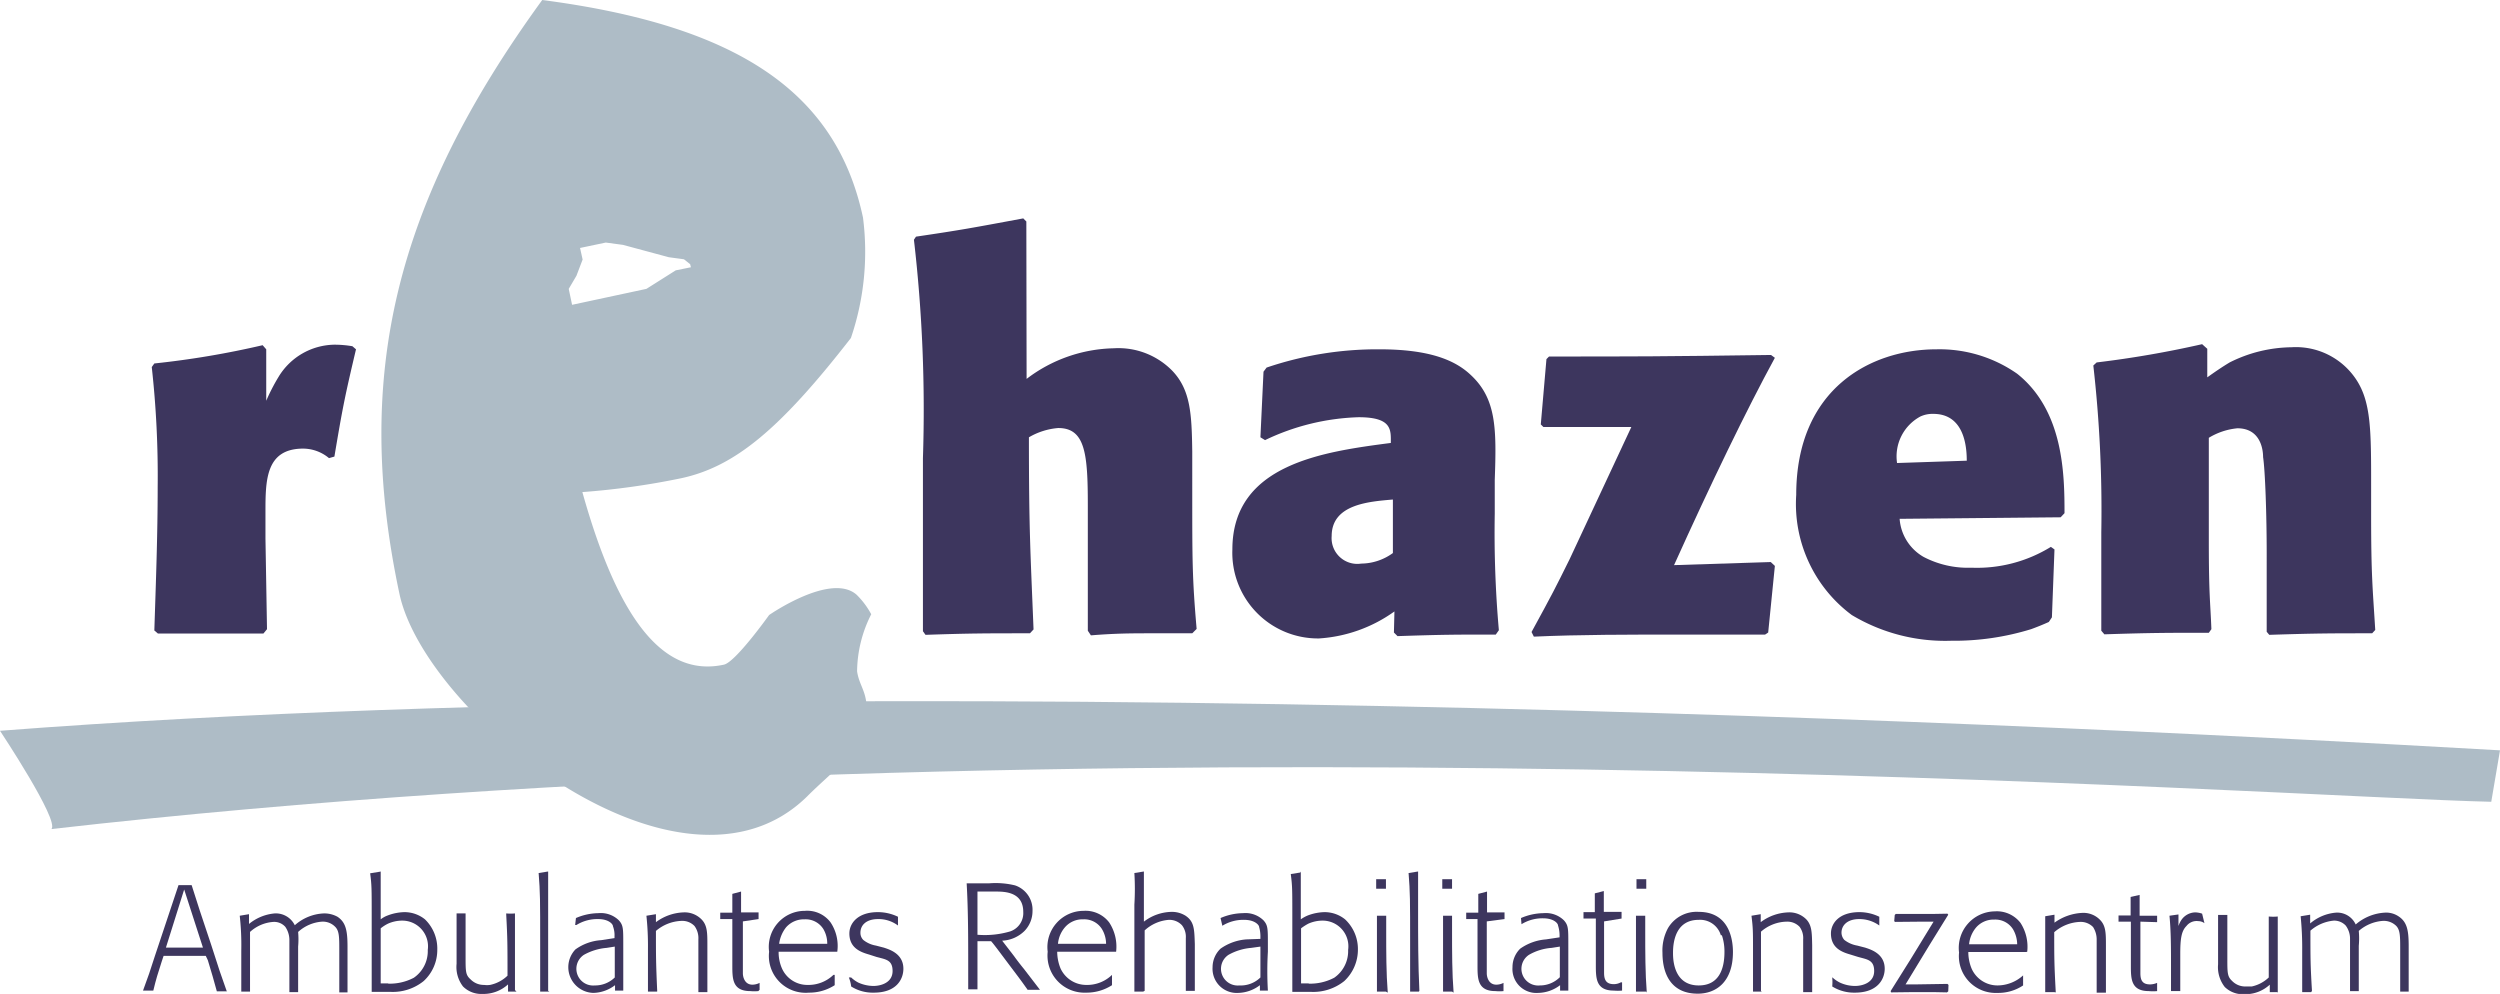
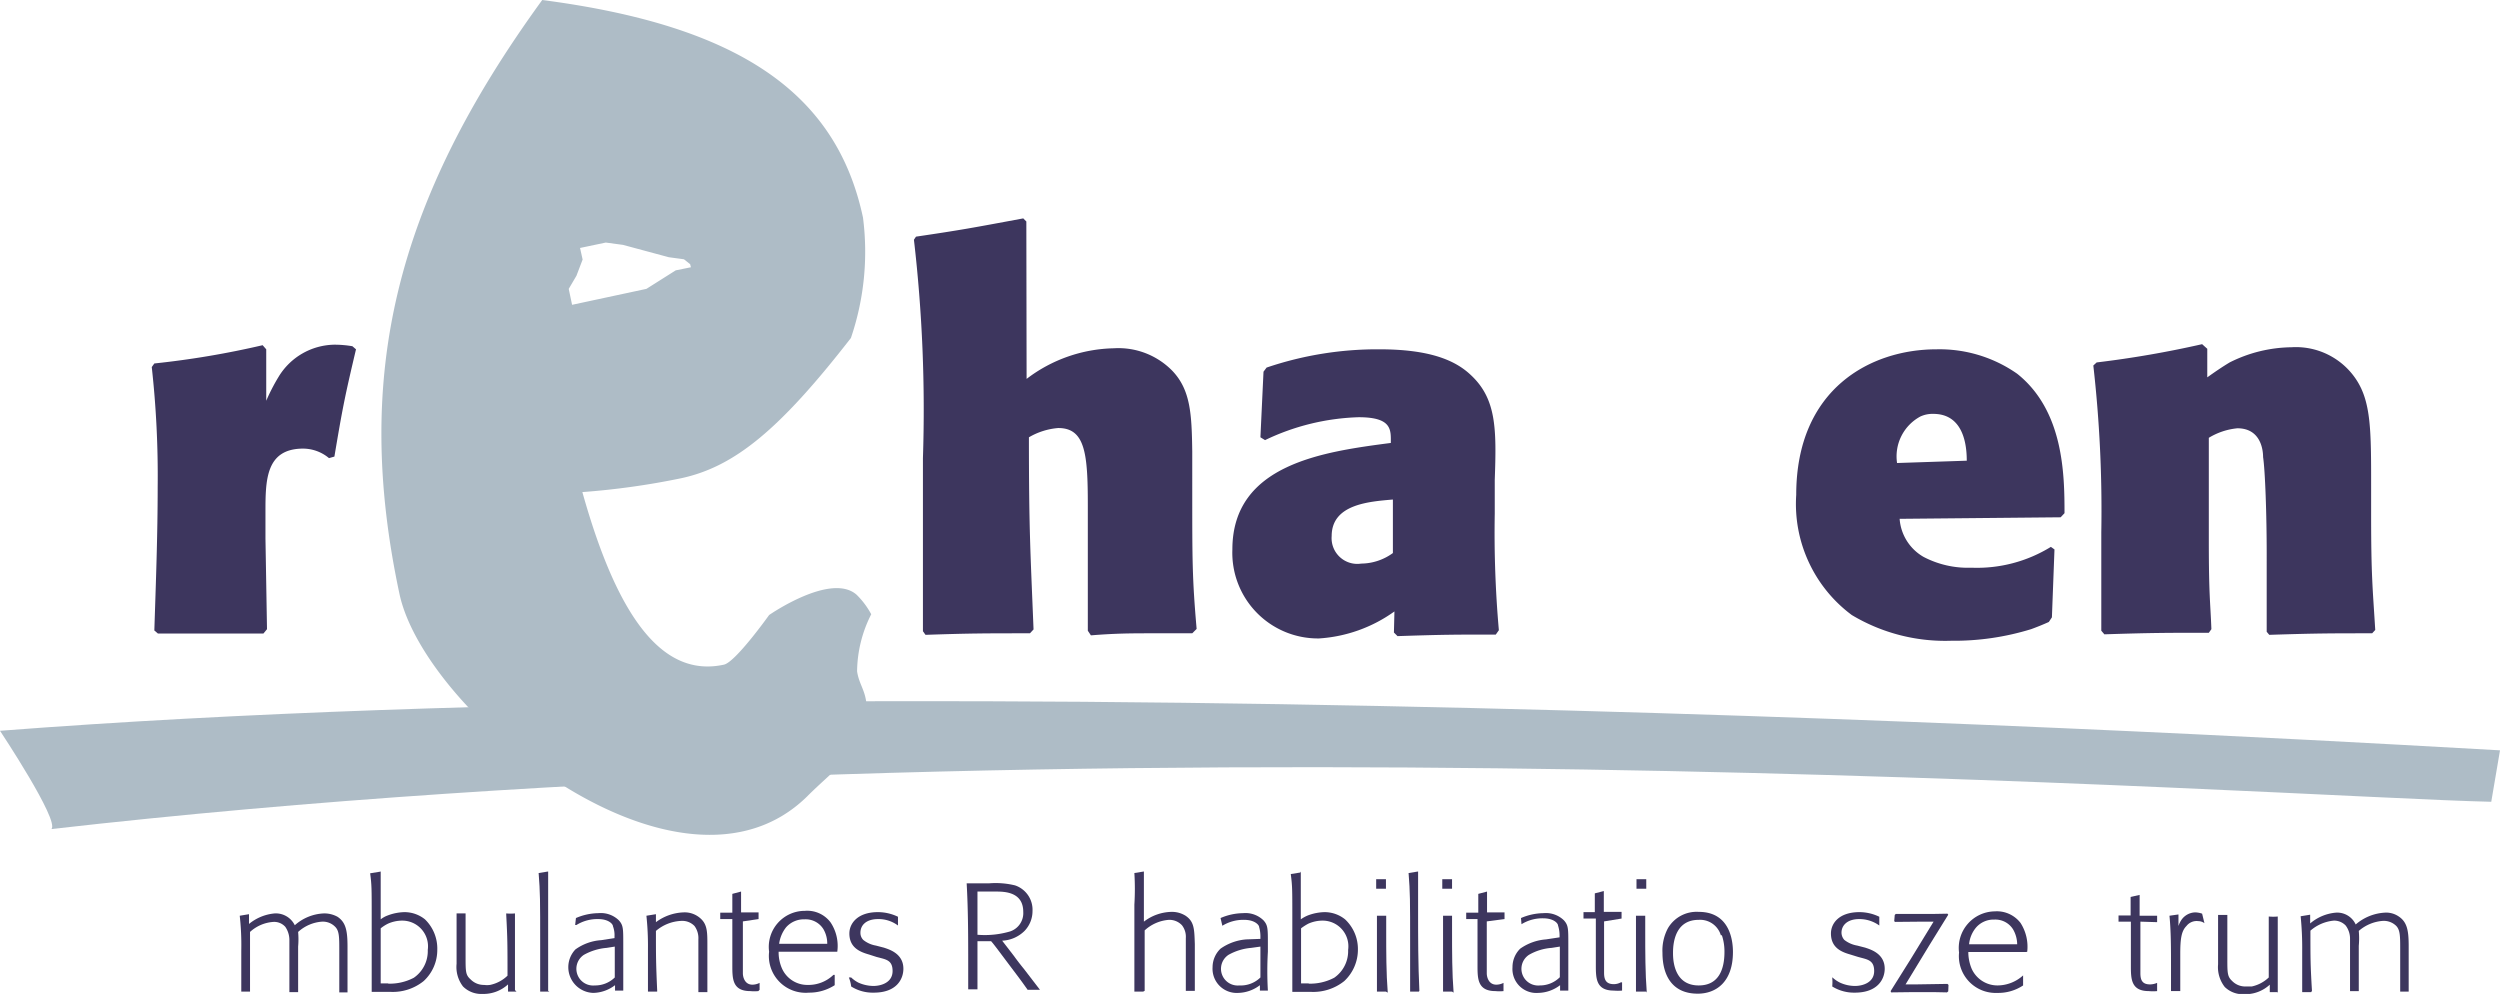
<svg xmlns="http://www.w3.org/2000/svg" id="Ebene_1" data-name="Ebene 1" viewBox="0 0 97.19 38.64">
  <defs>
    <style>.cls-1{fill:#aebcc6;}.cls-2{fill:#3d365e;}</style>
  </defs>
  <path class="cls-1" d="M33.55,8.46C32.52,3.62,28.74,1,21.08,0c-5.73,7.88-7.36,14.61-5.55,23.09,1,4.68,10.92,12.69,15.84,7.88,1.2-1.21,2.55-2,2.3-3.72-.07-.46-.28-.69-.35-1.15a5,5,0,0,1,.55-2.22,3.15,3.15,0,0,0-.57-.76c-1-.88-3.4.79-3.4.79s-1.31,1.84-1.76,1.93c-2.31.5-4.09-1.67-5.5-6.71a29.49,29.49,0,0,0,3.85-.54c2.08-.45,3.84-1.91,6.59-5.45a10.4,10.4,0,0,0,.47-4.68m-6.69,1.93-.59.12-1.14.72-2.89.62-.13-.62.3-.51.24-.63-.1-.45,1-.21.67.09L26,10l.59.08.24.19Z" />
  <path class="cls-1" d="M0,28.41c37.36-2.88,92.65.52,97.19.76l-.34,2C89,31,42.25,27.64,2,32.23c.32-.33-2-3.82-2-3.82" />
  <path class="cls-2" d="M6,14.13a34.29,34.29,0,0,0,4.21-.71l.14.16,0,2a7.5,7.5,0,0,1,.48-.93A2.58,2.58,0,0,1,13,13.4a4.14,4.14,0,0,1,.7.06l.14.12c-.44,1.86-.52,2.27-.84,4.17l-.21.06a1.58,1.58,0,0,0-1-.37c-1.47,0-1.47,1.24-1.47,2.49,0,.32,0,.66,0,1l.06,3.53-.14.17c-1.8,0-2.35,0-4.1,0L6,24.51c.06-1.85.13-3.71.13-5.57a38.57,38.57,0,0,0-.23-4.67Z" />
  <path class="cls-2" d="M39.91,14.73a5.77,5.77,0,0,1,3.39-1.19,2.93,2.93,0,0,1,2.27.87c.72.75.76,1.7.78,3.15V19.1c0,2.71,0,3.39.17,5.35l-.17.17-1.53,0c-.79,0-1.42,0-2.41.08l-.12-.18c0-.59,0-1.08,0-1.64,0-.83,0-1.66,0-2.51v-.73c0-2-.1-3-1.15-3A2.68,2.68,0,0,0,40,17c0,3.63.06,4.46.18,7.47l-.14.15c-1.72,0-2.3,0-4.06.06l-.1-.14c0-2.25,0-4.49,0-6.73a57.42,57.42,0,0,0-.35-8.49l.08-.12c1.76-.26,2.13-.33,4.17-.71l.12.12Z" />
  <path class="cls-2" d="M54.15,19.42c-.95.08-2.38.19-2.38,1.42a1,1,0,0,0,1.15,1.07,2.12,2.12,0,0,0,1.23-.41Zm.06,4.35a5.64,5.64,0,0,1-2.93,1.05,3.33,3.33,0,0,1-3.37-3.46c0-3.33,3.57-3.8,6.16-4.14,0-.5.06-1-1.25-1a9,9,0,0,0-3.64.89L49,17l.12-2.55.12-.16a13.38,13.38,0,0,1,4.39-.71c1.92,0,2.93.41,3.55,1,1,.93,1,2.1.93,4.08l0,1.3a43.05,43.05,0,0,0,.16,4.54l-.12.17c-1.61,0-2,0-3.82.06l-.14-.14Z" />
-   <path class="cls-2" d="M69,13.91c-1.09,2-2.48,4.87-3.92,8.06l3.76-.12L69,22l-.26,2.59-.12.08-3.38,0c-1.88,0-3.86,0-5.61.08l-.09-.18c.83-1.52.91-1.68,1.48-2.83l2.4-5.14H60l-.1-.1.22-2.54.1-.1c3.36,0,4.29,0,8.63-.06Z" />
  <path class="cls-2" d="M76.46,17.91c0-.51-.08-1.82-1.3-1.82a1.13,1.13,0,0,0-.5.1A1.76,1.76,0,0,0,73.75,18Zm-2.61,2.26a1.86,1.86,0,0,0,.93,1.48,3.72,3.72,0,0,0,1.86.42,5.47,5.47,0,0,0,3.09-.81l.14.1L79.77,24l-.12.18c-.22.1-.47.2-.69.28a10.17,10.17,0,0,1-3.11.45,7.06,7.06,0,0,1-3.86-1,5.38,5.38,0,0,1-2.16-4.67c0-4.14,2.91-5.66,5.45-5.66a5.26,5.26,0,0,1,3.14.95c1.81,1.44,1.84,3.92,1.84,5.42l-.15.16Z" />
  <path class="cls-2" d="M92.22,24.62c-1.6,0-2.15,0-4,.06l-.1-.12c0-.71,0-1.4,0-2.11V21.5c0-1.49-.06-3.21-.14-3.73,0-.33-.12-1.12-1-1.12a2.61,2.61,0,0,0-1.11.37c0,.79,0,3,0,4,0,2.14.06,2.38.1,3.44l-.1.14c-1.64,0-2.2,0-4.06.06l-.12-.14c0-1.28,0-2.55,0-3.82a50,50,0,0,0-.31-6.49l.13-.12a39.71,39.71,0,0,0,4.1-.71l.2.18,0,1.11c.28-.2.57-.4.87-.58a5.47,5.47,0,0,1,2.4-.59,2.81,2.81,0,0,1,2.51,1.24c.59.88.59,2,.59,4.14V20c0,2.4.06,2.85.16,4.49Z" />
-   <path class="cls-2" d="M6.45,36.84H7.89l-.73-2.26Zm2.38,1.7h-.4l0,0c-.14-.51-.18-.65-.35-1.21L8,37.16H6.36l-.07.21c-.17.53-.21.65-.33,1.14l0,0H5.56l0,0c.21-.57.27-.74.46-1.34l.92-2.76,0,0h.51l0,0,.32,1,.44,1.32c.29.91.38,1.18.61,1.82Z" />
  <path class="cls-2" d="M9.72,38.55l-.34,0,0,0c0-.28,0-.44,0-.69s0-.6,0-.9a10.4,10.4,0,0,0-.06-1.36l0,0,.36-.06,0,.05,0,.33a1.82,1.82,0,0,1,1-.41.82.82,0,0,1,.78.46,1.81,1.81,0,0,1,1.13-.46,1.06,1.06,0,0,1,.53.13c.33.22.39.55.39,1.17v.16c0,.67,0,.86,0,1.61l0,0-.32,0,0,0c0-.55,0-.66,0-1.63,0-.52,0-.76-.16-.92a.67.67,0,0,0-.51-.2,1.54,1.54,0,0,0-.93.4,3.21,3.21,0,0,1,0,.57v.15c0,.83,0,1,0,1.62l0,0-.34,0,0,0c0-.21,0-.39,0-.66s0-1,0-1.39a.9.9,0,0,0-.16-.49.58.58,0,0,0-.46-.19,1.49,1.49,0,0,0-.91.39c0,1.07,0,1.33,0,2.34Z" />
  <path class="cls-2" d="M15.09,38.24a2,2,0,0,0,1-.23,1.26,1.26,0,0,0,.54-1.08,1,1,0,0,0-1-1.14,1.36,1.36,0,0,0-.55.12,1.52,1.52,0,0,0-.28.18v2.14h.3Zm-.29-4.36c0,.74,0,.92,0,1.86a1,1,0,0,1,.27-.15,1.94,1.94,0,0,1,.66-.13,1.27,1.27,0,0,1,.79.28A1.58,1.58,0,0,1,17,36.92a1.64,1.64,0,0,1-.53,1.22,1.91,1.91,0,0,1-1.29.42h-.73l0,0V37.08c0-.49,0-1,0-1.48,0-1.07,0-1.19-.06-1.65l0,0,.37-.06Z" />
  <path class="cls-2" d="M20.08,38.55l-.33,0,0,0v-.28a1.42,1.42,0,0,1-1,.37,1,1,0,0,1-.75-.29,1.24,1.24,0,0,1-.25-.88V36.28c0-.24,0-.38,0-.72l0-.05h.35l0,0c0,.56,0,1.12,0,1.69s0,.7.19.87a.72.72,0,0,0,.53.22.85.85,0,0,0,.23,0,1.37,1.37,0,0,0,.68-.36c0-1.18,0-1.44-.05-2.37l0-.05a1.81,1.81,0,0,0,.34,0l0,0c0,.37,0,.73,0,1.09,0,.78,0,1.22,0,1.89Z" />
  <path class="cls-2" d="M21.36,38.55H21l0,0V36.71c0-1.76,0-2-.06-2.77l0,0,.37-.06,0,0c0,.66,0,1,0,1.59,0,1,0,2,0,3.05Z" />
  <path class="cls-2" d="M23.58,36.85a2.18,2.18,0,0,0-.88.27.65.65,0,0,0,.42,1.19A1.09,1.09,0,0,0,23.9,38V36.8Zm-1.19-1.16,0,0a2.26,2.26,0,0,1,.88-.19,1,1,0,0,1,.79.28c.17.19.17.32.17.9V37c0,.8,0,1,0,1.51l0,0-.32,0,0,0v-.21a1.44,1.44,0,0,1-.84.3,1,1,0,0,1-.7-1.69,1.93,1.93,0,0,1,1-.36l.52-.08v-.07a1,1,0,0,0-.06-.39c0-.08-.16-.28-.58-.28a1.54,1.54,0,0,0-.84.23l-.05,0Z" />
  <path class="cls-2" d="M25.54,38.55l-.35,0,0,0c0-.33,0-.47,0-.73s0-.62,0-.93a11.15,11.15,0,0,0-.06-1.29l0,0,.37-.06,0,0,0,.31a1.91,1.91,0,0,1,1.07-.38.92.92,0,0,1,.71.28c.22.23.22.52.22,1v.6c0,.63,0,.72,0,1.22l0,0-.35,0,0,0c0-.27,0-.43,0-.66s0-1.07,0-1.39A.8.8,0,0,0,27,36a.66.66,0,0,0-.5-.2,1.62,1.62,0,0,0-1,.39c0,1,0,1.23.05,2.35Z" />
  <path class="cls-2" d="M28.88,35.82V37.4c0,.18,0,.3,0,.44s.07.44.37.44a.61.61,0,0,0,.28-.07l0,0v.27l-.05.05a1.55,1.55,0,0,1-.31,0c-.7,0-.7-.48-.7-1v-1.8H28l0,0v-.25l0,0h.47l0-.73,0,0,.34-.09,0,0,0,.81.68,0,0,0v.26l0,0Z" />
  <path class="cls-2" d="M32.16,36.69a1.11,1.11,0,0,0-.15-.57.81.81,0,0,0-.73-.38.92.92,0,0,0-.72.31,1.31,1.31,0,0,0-.27.64Zm.36.31H30.27a1.56,1.56,0,0,0,.13.65,1.08,1.08,0,0,0,1,.64,1.4,1.4,0,0,0,1-.39l.05,0,0,.34,0,.06a1.82,1.82,0,0,1-1,.29A1.43,1.43,0,0,1,29.9,37a1.4,1.4,0,0,1,1.39-1.59,1.13,1.13,0,0,1,1,.45A1.65,1.65,0,0,1,32.55,37Z" />
  <path class="cls-2" d="M33.09,38a1.18,1.18,0,0,0,.28.2,1.46,1.46,0,0,0,.58.13c.32,0,.75-.14.75-.58s-.27-.45-.63-.55l-.28-.09c-.31-.09-.77-.24-.77-.82,0-.39.32-.83,1.11-.83a1.8,1.8,0,0,1,.78.18l0,0,0,.34h0a1.26,1.26,0,0,0-.77-.25c-.48,0-.69.25-.69.53a.39.39,0,0,0,.11.28,1.07,1.07,0,0,0,.49.22l.31.08c.21.07.76.23.76.82,0,.4-.26.93-1.15.93a1.57,1.57,0,0,1-.88-.24l0,0A1.34,1.34,0,0,0,33,38Z" />
  <path class="cls-2" d="M38,36.34a3.49,3.49,0,0,0,1.27-.13.75.75,0,0,0,.51-.76c0-.79-.75-.79-1.08-.79l-.7,0Zm.46-2a3.18,3.18,0,0,1,1,.08,1,1,0,0,1,.68,1,1.11,1.11,0,0,1-.31.77,1.32,1.32,0,0,1-.87.38l.44.57c.13.18.26.35.4.52l.63.82,0,0h-.19l-.23,0-.06,0c-.28-.4-.34-.47-.88-1.19-.42-.56-.46-.61-.54-.7H38c0,.82,0,1,0,1.87l0,0h-.36l0,0c0-.4,0-.59,0-.93,0-1.06,0-2.13-.06-3.19l0,0Z" />
-   <path class="cls-2" d="M43,36.69a1.13,1.13,0,0,0-.16-.57.81.81,0,0,0-.73-.38.9.9,0,0,0-.71.31,1.14,1.14,0,0,0-.27.64Zm.35.31H41.1a1.74,1.74,0,0,0,.13.65,1.1,1.1,0,0,0,1,.64,1.39,1.39,0,0,0,1-.39l0,0,0,.34,0,.06a1.82,1.82,0,0,1-1,.29A1.44,1.44,0,0,1,40.73,37a1.41,1.41,0,0,1,1.39-1.59,1.16,1.16,0,0,1,1,.45A1.71,1.71,0,0,1,43.39,37Z" />
  <path class="cls-2" d="M44.44,38.55H44.1l0,0V36.46c0-.43,0-.86,0-1.29a10.06,10.06,0,0,0,0-1.23l0,0,.37-.06,0,0c0,.77,0,1,0,1.95a1.82,1.82,0,0,1,1.07-.38,1,1,0,0,1,.55.15c.34.23.34.52.36,1.1v.6c0,.63,0,.72,0,1.22l0,0-.35,0,0,0c0-.39,0-.78,0-1.17s0-.67,0-.88a.73.73,0,0,0-.15-.5.67.67,0,0,0-.51-.21,1.56,1.56,0,0,0-.94.41c0,1.16,0,1.42,0,2.35Z" />
  <path class="cls-2" d="M48.64,36.85a2.18,2.18,0,0,0-.88.27.65.65,0,0,0,.42,1.19A1.09,1.09,0,0,0,49,38V36.8Zm-1.19-1.16,0,0a2.26,2.26,0,0,1,.88-.19,1,1,0,0,1,.79.28c.17.19.17.32.17.9V37a13.24,13.24,0,0,0,0,1.51l0,0-.31,0,0,0v-.21a1.44,1.44,0,0,1-.84.3.94.94,0,0,1-1-1,1,1,0,0,1,.31-.72,2,2,0,0,1,1-.36L49,36.5v-.07a1.32,1.32,0,0,0-.05-.39c0-.08-.17-.28-.58-.28a1.55,1.55,0,0,0-.85.23l0,0Z" />
  <path class="cls-2" d="M50.87,38.24a2,2,0,0,0,1-.23,1.26,1.26,0,0,0,.54-1.08,1,1,0,0,0-1-1.14,1.36,1.36,0,0,0-.55.12,2,2,0,0,0-.28.18v2.14h.31Zm-.3-4.36c0,.74,0,.92,0,1.86a1.36,1.36,0,0,1,.27-.15,1.94,1.94,0,0,1,.66-.13,1.27,1.27,0,0,1,.79.28,1.58,1.58,0,0,1,.5,1.18,1.67,1.67,0,0,1-.53,1.22,1.93,1.93,0,0,1-1.3.42h-.72l0,0c0-.48,0-1,0-1.45s0-1,0-1.48c0-1.07,0-1.19-.06-1.65l0,0,.37-.06Z" />
  <path class="cls-2" d="M53.88,38.55h-.35l0,0v-.75c0-.45,0-1.47,0-2.2l0,0,.36,0,0,0c0,.27,0,.41,0,.64,0,.76,0,1.59.06,2.35Zm0-4-.38,0,0,0v-.37l0,0,.38,0,0,.05v.37Z" />
  <path class="cls-2" d="M55.16,38.55h-.34l0,0V36.71c0-1.76,0-2-.06-2.77l0,0,.37-.06,0,0c0,.66,0,1,0,1.59,0,1,0,2,.05,3.05Z" />
  <path class="cls-2" d="M56.45,38.55H56.1l0,0v-.75c0-.45,0-1.47,0-2.2l0,0,.35,0,0,0c0,.27,0,.41,0,.64,0,.76,0,1.59.06,2.35Zm0-4-.38,0,0,0v-.37l0,0,.38,0,0,.05v.37Z" />
  <path class="cls-2" d="M57.8,35.82V37.4c0,.18,0,.3,0,.44s.07.44.37.44a.61.61,0,0,0,.28-.07l0,0,0,.27,0,.05a1.55,1.55,0,0,1-.31,0c-.7,0-.7-.48-.7-1v-1.8H57l0,0v-.25l0,0h.47l0-.73,0,0,.34-.09,0,0,0,.81.68,0,0,0v.26l0,0Z" />
  <path class="cls-2" d="M60.32,36.85a2.06,2.06,0,0,0-.88.27.65.65,0,0,0,.42,1.19,1.09,1.09,0,0,0,.78-.32V36.8Zm-1.19-1.16,0,0a2.26,2.26,0,0,1,.88-.19,1,1,0,0,1,.79.28c.17.19.17.32.17.9V37c0,.8,0,1,0,1.51l0,0-.32,0,0,0v-.21a1.44,1.44,0,0,1-.85.3.93.93,0,0,1-1-1,1,1,0,0,1,.3-.72,2,2,0,0,1,1-.36l.53-.08v-.07a1.28,1.28,0,0,0-.06-.39c0-.08-.16-.28-.58-.28a1.54,1.54,0,0,0-.84.23l0,0Z" />
  <path class="cls-2" d="M62.36,35.82v2c0,.27.08.44.38.44a.57.57,0,0,0,.27-.07l.05,0,0,.27,0,.05a1.75,1.75,0,0,1-.32,0c-.7,0-.7-.48-.7-1v-1.8h-.48l0,0v-.25l0,0H62l0-.73,0,0,.35-.09,0,0,0,.81.69,0,0,0,0,.26,0,0Z" />
  <path class="cls-2" d="M64,38.55H63.6l0,0v-.75c0-.45,0-1.47,0-2.2l0,0,.36,0,0,0c0,.27,0,.41,0,.64,0,.76,0,1.59.06,2.35Zm0-4-.38,0,0,0v-.37l0,0,.38,0,0,.05v.37Z" />
  <path class="cls-2" d="M66.9,36.36a.84.84,0,0,0-.86-.6c-.84,0-1,.75-1,1.28,0,.21,0,1.27,1,1.27.78,0,1-.63,1-1.3a2,2,0,0,0-.1-.65M66,38.63c-1,0-1.37-.72-1.37-1.59a1.84,1.84,0,0,1,.21-.95,1.29,1.29,0,0,1,1.2-.64c1.26,0,1.33,1.21,1.33,1.56,0,1.18-.67,1.62-1.37,1.62" />
-   <path class="cls-2" d="M68.5,38.55l-.35,0,0,0c0-.33,0-.47,0-.73s0-.62,0-.93c0-.67,0-.82-.06-1.29l0,0,.36-.06,0,0,0,.31a1.88,1.88,0,0,1,1.07-.38.92.92,0,0,1,.71.28c.21.23.21.52.22,1v.6c0,.63,0,.72,0,1.22l0,0-.35,0,0,0c0-.27,0-.43,0-.66s0-1.07,0-1.39a.73.73,0,0,0-.14-.49.66.66,0,0,0-.5-.2,1.56,1.56,0,0,0-1,.39c0,1,0,1.23,0,2.35Z" />
  <path class="cls-2" d="M71.24,38a1.24,1.24,0,0,0,.29.2,1.4,1.4,0,0,0,.58.13c.32,0,.75-.14.75-.58s-.28-.45-.63-.55l-.29-.09c-.31-.09-.76-.24-.76-.82,0-.39.31-.83,1.11-.83a1.78,1.78,0,0,1,.77.18l0,0,0,.34h0a1.32,1.32,0,0,0-.78-.25c-.47,0-.69.25-.69.53a.43.43,0,0,0,.11.28,1.12,1.12,0,0,0,.5.22l.31.08c.21.07.76.23.76.82,0,.4-.27.93-1.16.93a1.6,1.6,0,0,1-.88-.24l0,0a2,2,0,0,0,0-.35Z" />
  <polygon class="cls-2" points="75.69 38.58 75.2 38.57 74.33 38.57 73.52 38.58 73.5 38.53 74.29 37.27 75.17 35.83 74.74 35.83 73.67 35.84 73.64 35.81 73.66 35.57 73.7 35.53 74.2 35.53 75.17 35.53 75.71 35.52 75.74 35.56 75.01 36.74 74.08 38.27 74.46 38.27 75.71 38.25 75.75 38.29 75.74 38.54 75.69 38.58" />
  <path class="cls-2" d="M78.42,36.71a1.19,1.19,0,0,0-.16-.58.81.81,0,0,0-.73-.38.9.9,0,0,0-.71.31,1.19,1.19,0,0,0-.27.65Zm.35.3H76.52a1.7,1.7,0,0,0,.13.65,1.1,1.1,0,0,0,1,.65,1.49,1.49,0,0,0,1-.39l0,0,0,.34,0,.05a1.74,1.74,0,0,1-1,.29,1.43,1.43,0,0,1-1.49-1.57,1.42,1.42,0,0,1,1.39-1.6,1.16,1.16,0,0,1,1,.45A1.71,1.71,0,0,1,78.81,37Z" />
-   <path class="cls-2" d="M79.86,38.57h-.35l0,0c0-.33,0-.48,0-.73s0-.63,0-.93c0-.68,0-.83,0-1.29l0,0,.36-.06,0,0,0,.31a2,2,0,0,1,1.07-.38.9.9,0,0,1,.71.28c.22.23.22.52.22,1l0,.61c0,.62,0,.72,0,1.21l0,0h-.36l0,0c0-.28,0-.43,0-.67s0-1.07,0-1.38a.89.89,0,0,0-.14-.5.67.67,0,0,0-.51-.2,1.62,1.62,0,0,0-1,.4c0,1,0,1.23.06,2.34Z" />
  <path class="cls-2" d="M83.21,35.83v2c0,.27.07.44.38.44a.72.72,0,0,0,.27-.06l0,0,0,.26,0,.06a1.73,1.73,0,0,1-.32,0c-.7,0-.7-.48-.7-1V35.83h-.48l0,0v-.24l0,0h.47l0-.72,0,0,.35-.08,0,0,0,.81h.68l0,0v.25l0,0Z" />
  <path class="cls-2" d="M85.7,35.89l0,0a.41.41,0,0,0-.24-.08A.5.5,0,0,0,85,36c-.2.2-.24.51-.24,1.09s0,1,0,1.44l0,0h-.36l0,0c0-.4,0-.6,0-1,0-.64,0-1.34-.06-1.93l0,0,.35-.05,0,0V36a1,1,0,0,1,.11-.23.67.67,0,0,1,.54-.3.86.86,0,0,1,.27.05l0,0Z" />
  <path class="cls-2" d="M88.56,38.57l-.32,0,0,0v-.29a1.4,1.4,0,0,1-1,.37,1,1,0,0,1-.75-.28,1.25,1.25,0,0,1-.26-.88V36.3c0-.25,0-.39,0-.73l0,0h.36l0,0c0,.57,0,1.13,0,1.69s0,.7.18.87a.71.71,0,0,0,.54.22l.23,0A1.37,1.37,0,0,0,88.2,38c0-1.19,0-1.44,0-2.37l0,0a1.83,1.83,0,0,0,.35,0l0,0c0,.37,0,.74,0,1.1,0,.78,0,1.21,0,1.88Z" />
  <path class="cls-2" d="M89.85,38.57H89.5l0,0c0-.29,0-.45,0-.7s0-.6,0-.89a12.4,12.4,0,0,0-.06-1.36l0,0,.37-.06,0,0v.34a1.77,1.77,0,0,1,1-.42.79.79,0,0,1,.77.46,1.89,1.89,0,0,1,1.13-.46.86.86,0,0,1,.53.14c.34.22.4.55.4,1.16v.17c0,.67,0,.86,0,1.6l0,0h-.33l0,0c0-.56,0-.66,0-1.64,0-.51,0-.76-.16-.92a.69.69,0,0,0-.51-.19,1.6,1.6,0,0,0-.94.39,3.22,3.22,0,0,1,0,.58v.15c0,.83,0,1,0,1.61l0,0h-.34l0,0c0-.22,0-.39,0-.66s0-1.06,0-1.39a.85.85,0,0,0-.17-.5.62.62,0,0,0-.46-.19,1.61,1.61,0,0,0-.91.39c0,1.08,0,1.33.06,2.34Z" />
</svg>